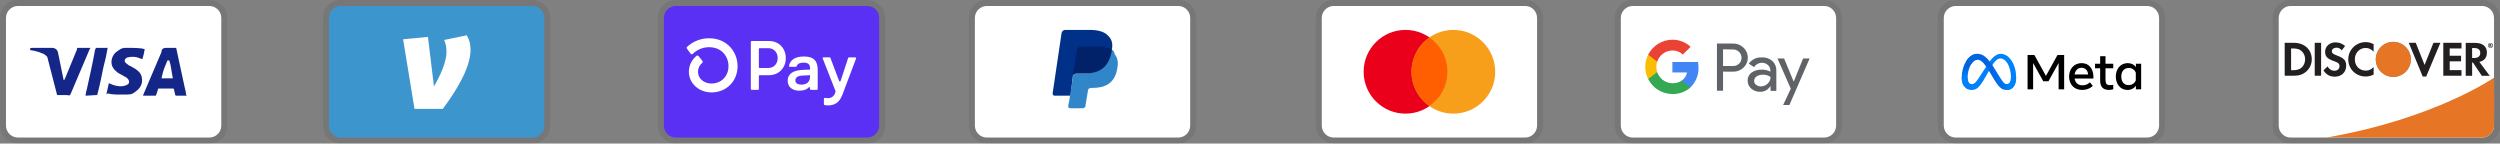
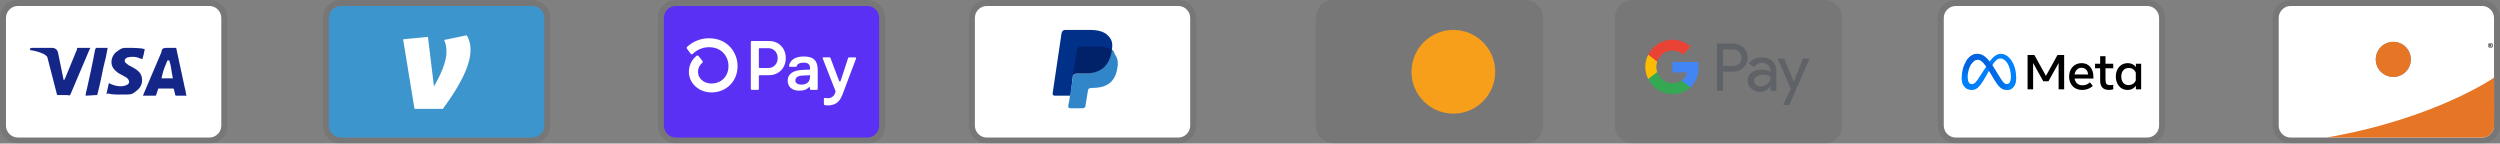
<svg xmlns="http://www.w3.org/2000/svg" fill="none" viewBox="0 0 418 24" height="24" width="418">
  <rect x="0" y="0" width="418" height="24" fill="#808080" stroke="none" />
  <g clip-path="url(#clip0_3298_18)">
    <path fill-opacity="0.07" fill="black" d="M89 0H57C55.343 0 54 1.343 54 3V21C54 22.657 55.343 24 57 24H89C90.657 24 92 22.657 92 21V3C92 1.343 90.657 0 89 0Z" />
    <path fill="#3D95CE" d="M89 1C90.1 1 91 1.9 91 3V21C91 22.1 90.1 23 89 23H57C55.9 23 55 22.1 55 21V3C55 1.9 55.9 1 57 1H89Z" clip-rule="evenodd" fill-rule="evenodd" />
    <path fill="white" d="M78.675 8.36C78.675 11.424 76.118 15.405 74.042 18.2H69.302L67.4 6.57L71.551 6.168L72.556 14.443C73.496 12.877 74.655 10.418 74.655 8.741C74.655 7.823 74.501 7.198 74.261 6.683L78.041 5.9C78.478 6.638 78.675 7.399 78.675 8.36Z" />
  </g>
  <g clip-path="url(#clip1_3298_18)">
    <path fill="black" d="M197 0H165C163.3 0 162 1.3 162 3V21C162 22.7 163.4 24 165 24H197C198.7 24 200 22.7 200 21V3C200 1.3 198.6 0 197 0Z" opacity="0.07" />
    <path fill="white" d="M197 1C198.1 1 199 1.9 199 3V21C199 22.1 198.1 23 197 23H165C163.9 23 163 22.1 163 21V3C163 1.9 163.9 1 165 1H197Z" />
    <path fill="#003087" d="M185.9 8.3C186.1 7.3 185.9 6.6 185.3 6C184.7 5.3 183.6 5 182.2 5H178.1C177.8 5 177.6 5.2 177.5 5.5L176 15.6C176 15.8 176.1 16 176.3 16H179L179.4 12.6L181.2 10.4L185.9 8.3Z" />
    <path fill="#3086C8" d="M185.9 8.3L185.7 8.5C185.2 11.3 183.5 12.3 181.1 12.3H180C179.7 12.3 179.5 12.5 179.4 12.8L178.8 16.7L178.6 17.7C178.6 17.9 178.7 18.1 178.9 18.1H181C181.3 18.1 181.5 17.9 181.5 17.7V17.6L181.9 15.2V15.1C181.9 14.9 182.2 14.7 182.4 14.7H182.7C184.8 14.7 186.4 13.9 186.8 11.5C187 10.5 186.9 9.7 186.4 9.1C186.3 8.6 186.1 8.4 185.9 8.3Z" />
    <path fill="#012169" d="M185.3 8.1C185.2 8 185.1 8 185 8C184.9 8 184.8 8 184.7 7.9C184.4 7.8 184 7.8 183.6 7.8H180.6C180.5 7.8 180.4 7.8 180.4 7.9C180.2 8 180.1 8.1 180.1 8.3L179.4 12.7V12.8C179.4 12.5 179.7 12.3 180 12.3H181.3C183.8 12.3 185.4 11.3 185.9 8.5V8.3C185.8 8.2 185.6 8.1 185.4 8.1H185.3Z" />
  </g>
  <g clip-path="url(#clip2_3298_18)">
    <path fill="black" d="M305 0H273C271.3 0 270 1.3 270 3V21C270 22.7 271.4 24 273 24H305C306.7 24 308 22.7 308 21V3C308 1.3 306.6 0 305 0Z" opacity="0.07" />
-     <path fill="white" d="M305 1C306.1 1 307 1.9 307 3V21C307 22.1 306.1 23 305 23H273C271.9 23 271 22.1 271 21V3C271 1.9 271.9 1 273 1H305Z" />
    <path fill="#5F6368" d="M288.093 11.976V15.176H287.075V7.276H289.766C290.088 7.271 290.409 7.329 290.709 7.448C291.008 7.566 291.282 7.743 291.513 7.968C291.732 8.172 291.909 8.418 292.033 8.691C292.157 8.963 292.226 9.258 292.236 9.557C292.246 9.857 292.197 10.155 292.092 10.436C291.987 10.716 291.828 10.973 291.623 11.192L291.513 11.308C291.043 11.755 290.415 11.998 289.766 11.982L288.093 11.976ZM288.093 8.244V11.032H289.791C290.168 11.044 290.532 10.897 290.796 10.628C290.985 10.431 291.112 10.183 291.161 9.915C291.21 9.646 291.179 9.37 291.072 9.119C290.964 8.868 290.786 8.654 290.558 8.504C290.331 8.354 290.064 8.274 289.791 8.274L288.093 8.244ZM294.577 9.592C295.227 9.562 295.863 9.78 296.355 10.205C296.8 10.635 297.037 11.235 297.005 11.854V15.188H296.036V14.422H295.987C295.813 14.709 295.567 14.946 295.274 15.11C294.981 15.273 294.65 15.357 294.314 15.353C293.766 15.371 293.231 15.18 292.818 14.82C292.622 14.66 292.465 14.458 292.359 14.229C292.253 13.999 292.2 13.749 292.205 13.496C292.193 13.241 292.243 12.986 292.35 12.754C292.456 12.521 292.617 12.318 292.818 12.16C293.311 11.805 293.909 11.624 294.516 11.645C295.033 11.625 295.546 11.738 296.006 11.976V11.768C296.009 11.596 295.974 11.425 295.901 11.269C295.829 11.113 295.722 10.976 295.589 10.867C295.321 10.624 294.971 10.492 294.609 10.499C294.346 10.496 294.087 10.561 293.857 10.687C293.626 10.812 293.431 10.994 293.29 11.216L292.395 10.652C292.638 10.304 292.966 10.024 293.348 9.838C293.73 9.653 294.153 9.568 294.577 9.592ZM293.29 13.52C293.288 13.649 293.317 13.778 293.376 13.893C293.435 14.008 293.521 14.108 293.627 14.182C293.85 14.358 294.127 14.451 294.412 14.445C294.841 14.444 295.252 14.275 295.558 13.973C295.863 13.687 296.036 13.288 296.036 12.87C295.651 12.596 295.183 12.464 294.712 12.496C294.346 12.482 293.985 12.585 293.682 12.79C293.562 12.87 293.463 12.979 293.395 13.106C293.327 13.233 293.291 13.376 293.29 13.52ZM302.576 9.77L299.186 17.56H298.138L299.419 14.832L297.195 9.77H298.298L299.91 13.655L301.479 9.77H302.576Z" />
    <path fill="#4285F4" d="M283.986 11.284C283.986 10.976 283.962 10.668 283.913 10.364H279.623V12.111H282.074C282.024 12.389 281.919 12.653 281.764 12.889C281.609 13.125 281.409 13.328 281.174 13.484V14.618H282.638C283.083 14.187 283.433 13.668 283.665 13.094C283.897 12.52 284.007 11.903 283.986 11.284Z" />
    <path fill="#34A853" d="M279.629 15.721C280.735 15.751 281.812 15.359 282.639 14.624L281.173 13.484C280.821 13.71 280.422 13.852 280.006 13.901C279.59 13.949 279.169 13.902 278.774 13.763C278.38 13.624 278.022 13.398 277.728 13.1C277.434 12.802 277.212 12.441 277.079 12.044H275.577V13.214C275.953 13.967 276.531 14.601 277.247 15.043C277.962 15.486 278.787 15.721 279.629 15.721Z" />
    <path fill="#FBBC04" d="M277.079 12.05C276.889 11.487 276.889 10.878 277.079 10.315V9.145H275.577C275.257 9.776 275.09 10.475 275.09 11.182C275.09 11.89 275.257 12.588 275.577 13.22L277.079 12.05Z" />
    <path fill="#EA4335" d="M279.629 8.44C280.276 8.428 280.901 8.673 281.369 9.12L282.669 7.827C281.84 7.049 280.741 6.625 279.604 6.644C278.767 6.648 277.948 6.884 277.237 7.325C276.527 7.767 275.952 8.396 275.577 9.144L277.079 10.315C277.255 9.775 277.595 9.304 278.053 8.967C278.51 8.631 279.061 8.447 279.629 8.44Z" />
  </g>
  <g clip-path="url(#clip3_3298_18)">
    <path fill="black" d="M359 0H327C325.3 0 324 1.3 324 3V21C324 22.7 325.4 24 327 24H359C360.7 24 362 22.7 362 21V3C362 1.3 360.6 0 359 0Z" opacity="0.07" />
    <path fill="white" d="M359 1C360.1 1 361 1.9 361 3V21C361 22.1 360.1 23 359 23H327C325.9 23 325 22.1 325 21V3C325 1.9 325.9 1 327 1H359Z" />
    <path fill="#0081FB" d="M328.983 12.986C328.983 13.334 329.059 13.6 329.159 13.762C329.212 13.854 329.288 13.93 329.381 13.983C329.473 14.035 329.577 14.063 329.683 14.062C329.94 14.062 330.174 13.999 330.626 13.374C330.988 12.874 331.414 12.17 331.702 11.729L332.188 10.982C332.525 10.464 332.916 9.887 333.364 9.496C333.73 9.177 334.124 9 334.522 9C335.189 9 335.824 9.386 336.31 10.111C336.842 10.905 337.1 11.904 337.1 12.936C337.1 13.549 336.98 14 336.774 14.356C336.574 14.701 336.187 15.044 335.536 15.044V14.063C336.094 14.063 336.233 13.55 336.233 12.963C336.233 12.127 336.038 11.199 335.609 10.536C335.304 10.066 334.909 9.779 334.475 9.779C334.005 9.779 333.627 10.133 333.201 10.765C332.975 11.101 332.744 11.51 332.483 11.972L332.196 12.48C331.62 13.5 331.474 13.734 331.186 14.117C330.682 14.789 330.251 15.044 329.684 15.044C329.01 15.044 328.584 14.753 328.321 14.314C328.106 13.956 328 13.486 328 12.95L328.983 12.985V12.986Z" />
    <path fill="url(#paint0_linear_3298_18)" d="M328.775 10.18C329.225 9.486 329.875 9 330.622 9C331.054 9 331.483 9.128 331.932 9.494C332.422 9.894 332.945 10.554 333.597 11.64L333.831 12.03C334.396 12.97 334.717 13.454 334.905 13.682C335.147 13.975 335.316 14.062 335.536 14.062C336.094 14.062 336.233 13.55 336.233 12.963L337.1 12.936C337.1 13.549 336.98 14 336.774 14.356C336.574 14.701 336.187 15.044 335.536 15.044C335.131 15.044 334.772 14.956 334.376 14.582C334.07 14.295 333.713 13.784 333.439 13.325L332.623 11.962C332.213 11.278 331.838 10.768 331.62 10.537C331.386 10.288 331.086 9.988 330.606 9.988C330.218 9.988 329.888 10.261 329.612 10.678L328.775 10.18Z" />
    <path fill="url(#paint1_linear_3298_18)" d="M330.606 9.988C330.218 9.988 329.888 10.261 329.612 10.678C329.222 11.266 328.983 12.144 328.983 12.986C328.983 13.334 329.059 13.6 329.159 13.762L328.321 14.314C328.106 13.956 328 13.486 328 12.95C328 11.977 328.267 10.963 328.775 10.18C329.225 9.485 329.875 9 330.622 9L330.606 9.988Z" />
    <path fill="black" d="M339.01 9.191H340.148L342.081 12.689L344.015 9.191H345.127V14.938H344.199V10.533L342.504 13.583H341.634L339.938 10.533V14.938H339.011V9.191H339.01ZM348.033 11.334C347.368 11.334 346.967 11.834 346.871 12.454H349.129C349.083 11.816 348.714 11.334 348.033 11.334ZM345.952 12.808C345.952 11.503 346.795 10.554 348.049 10.554C349.283 10.554 350.02 11.491 350.02 12.877V13.132H346.872C346.983 13.806 347.431 14.261 348.152 14.261C348.728 14.261 349.088 14.085 349.429 13.764L349.922 14.367C349.457 14.794 348.867 15.041 348.119 15.041C346.761 15.041 345.952 14.051 345.952 12.808ZM351.145 11.416H350.291V10.656H351.145V9.402H352.04V10.658H353.337V11.418H352.04V13.342C352.04 13.999 352.25 14.232 352.766 14.232C353.002 14.232 353.137 14.212 353.336 14.179V14.931C353.088 15.001 352.851 15.033 352.594 15.033C351.628 15.033 351.144 14.505 351.144 13.449V11.417L351.145 11.416ZM357.105 12.155C357.017 11.918 356.857 11.714 356.647 11.572C356.437 11.431 356.188 11.359 355.935 11.367C355.169 11.367 354.679 11.91 354.679 12.795C354.679 13.658 355.13 14.228 355.899 14.228C356.502 14.228 356.933 13.877 357.105 13.44V12.155ZM358 14.938H357.122V14.338C356.876 14.691 356.429 15.041 355.705 15.041C354.541 15.041 353.764 14.066 353.764 12.795C353.764 11.512 354.56 10.554 355.754 10.554C356.345 10.554 356.809 10.79 357.122 11.207V10.657H358V14.938Z" />
  </g>
  <g clip-path="url(#clip4_3298_18)">
    <path fill="black" d="M35 0H3C1.3 0 0 1.3 0 3V21C0 22.7 1.4 24 3 24H35C36.7 24 38 22.7 38 21V3C38 1.3 36.6 0 35 0Z" opacity="0.07" />
    <path fill="white" d="M35 1C36.1 1 37 1.9 37 3V21C37 22.1 36.1 23 35 23H3C1.9 23 1 22.1 1 21V3C1 1.9 1.9 1 3 1H35Z" />
    <path fill="#142688" d="M28.3 10.1H28C27.6 11.1 27.3 11.6 27 13.1H28.9C28.6 11.6 28.6 10.9 28.3 10.1ZM31.2 16H29.5C29.4 16 29.4 16 29.3 15.9L29.1 15L29 14.8H26.6C26.5 14.8 26.4 14.8 26.4 15L26.1 15.9C26.1 16 26 16 26 16H23.9L24.1 15.5L27 8.7C27 8.2 27.3 8 27.8 8H29.3C29.4 8 29.5 8 29.5 8.2L30.9 14.7C31 15.1 31.1 15.4 31.1 15.8C31.2 15.9 31.2 15.9 31.2 16ZM17.8 15.7L18.2 13.9C18.3 13.9 18.4 14 18.4 14C19.1 14.3 19.8 14.5 20.5 14.4C20.7 14.4 21 14.3 21.2 14.2C21.7 14 21.7 13.5 21.3 13.1C21.1 12.9 20.8 12.8 20.5 12.6C20.1 12.4 19.7 12.2 19.4 11.9C18.2 10.9 18.6 9.5 19.3 8.8C19.9 8.4 20.2 8 21 8C22.2 8 23.5 8 24.1 8.2H24.2C24.1 8.8 24 9.3 23.8 9.9C23.3 9.7 22.8 9.5 22.3 9.5C22 9.5 21.7 9.5 21.4 9.6C21.2 9.6 21.1 9.7 21 9.8C20.8 10 20.8 10.3 21 10.5L21.5 10.9C21.9 11.1 22.3 11.3 22.6 11.5C23.1 11.8 23.6 12.3 23.7 12.9C23.9 13.8 23.6 14.6 22.8 15.2C22.3 15.6 22.1 15.8 21.4 15.8C20 15.8 18.9 15.9 18 15.6C17.9 15.8 17.9 15.8 17.8 15.7ZM14.3 16C14.4 15.3 14.4 15.3 14.5 15C15 12.8 15.5 10.5 15.9 8.3C16 8.1 16 8 16.2 8H18C17.8 9.2 17.6 10.1 17.3 11.2C17 12.7 16.7 14.2 16.3 15.7C16.3 15.9 16.2 15.9 16 15.9M5 8.2C5 8.1 5.2 8 5.3 8H8.7C9.2 8 9.6 8.3 9.7 8.8L10.6 13.2C10.6 13.3 10.6 13.3 10.7 13.4C10.7 13.3 10.8 13.3 10.8 13.3L12.9 8.2C12.8 8.1 12.9 8 13 8H15.1C15.1 8.1 15.1 8.1 15 8.2L11.9 15.5C11.8 15.7 11.8 15.8 11.7 15.9C11.6 16 11.4 15.9 11.2 15.9H9.7C9.6 15.9 9.5 15.9 9.5 15.7L7.9 9.5C7.7 9.3 7.4 9 7 8.9C6.4 8.6 5.3 8.4 5.1 8.4L5 8.2Z" />
  </g>
  <g clip-path="url(#clip5_3298_18)">
    <path fill="black" d="M145 0H113C111.3 0 110 1.3 110 3V21C110 22.7 111.4 24 113 24H145C146.7 24 148 22.7 148 21V3C148 1.3 146.6 0 145 0Z" opacity="0.07" />
    <path fill="#5A31F4" d="M145 1C146.1 1 147 1.9 147 3V21C147 22.1 146.1 23 145 23H113C111.9 23 111 22.1 111 21V3C111 1.9 111.9 1 113 1H145Z" />
    <path fill="white" d="M131.382 9.713C131.382 11.381 130.205 12.571 128.561 12.571H127.012C126.986 12.571 126.961 12.579 126.94 12.593C126.919 12.607 126.902 12.627 126.892 12.651C126.885 12.666 126.882 12.683 126.882 12.7V14.892C126.882 14.909 126.879 14.926 126.872 14.942C126.866 14.957 126.856 14.972 126.844 14.984C126.832 14.996 126.817 15.005 126.802 15.011C126.786 15.018 126.769 15.021 126.752 15.021H125.668C125.634 15.021 125.6 15.007 125.576 14.983C125.552 14.959 125.538 14.925 125.538 14.891V6.986C125.538 6.96 125.545 6.935 125.559 6.914C125.574 6.892 125.594 6.876 125.618 6.866C125.634 6.859 125.651 6.856 125.668 6.856H128.568C130.205 6.856 131.382 8.046 131.382 9.714V9.713ZM130.03 9.713C130.03 8.755 129.372 8.055 128.48 8.055H127.012C126.995 8.055 126.978 8.058 126.962 8.065C126.946 8.071 126.932 8.081 126.92 8.093C126.908 8.105 126.898 8.119 126.892 8.135C126.885 8.151 126.882 8.168 126.882 8.185V11.235C126.882 11.252 126.885 11.269 126.892 11.285C126.898 11.301 126.908 11.315 126.92 11.327C126.932 11.339 126.946 11.349 126.962 11.355C126.978 11.362 126.995 11.365 127.012 11.365H128.48C129.372 11.37 130.03 10.67 130.03 9.713ZM131.704 13.504C131.693 13.248 131.746 12.993 131.859 12.763C131.972 12.533 132.141 12.335 132.351 12.187C132.774 11.871 133.435 11.707 134.406 11.673L135.439 11.637V11.334C135.439 10.727 135.029 10.471 134.371 10.471C133.713 10.471 133.296 10.702 133.201 11.081C133.193 11.108 133.176 11.131 133.154 11.147C133.131 11.163 133.104 11.172 133.076 11.171H132.054C132.026 11.171 131.998 11.163 131.976 11.146C131.953 11.129 131.936 11.106 131.928 11.079C131.923 11.061 131.921 11.042 131.924 11.024C132.076 10.126 132.828 9.444 134.418 9.444C136.11 9.444 136.721 10.227 136.721 11.72V14.892C136.721 14.909 136.717 14.926 136.711 14.942C136.704 14.958 136.694 14.972 136.682 14.984C136.67 14.996 136.655 15.005 136.639 15.012C136.623 15.018 136.606 15.021 136.589 15.021H135.559C135.525 15.021 135.491 15.007 135.467 14.983C135.443 14.959 135.429 14.925 135.429 14.891V14.655C135.429 14.635 135.424 14.616 135.413 14.6C135.402 14.584 135.386 14.571 135.368 14.564C135.35 14.557 135.33 14.555 135.311 14.559C135.292 14.563 135.275 14.572 135.261 14.586C134.951 14.92 134.453 15.161 133.654 15.161C132.479 15.161 131.704 14.554 131.704 13.504ZM135.439 12.817V12.571L134.1 12.641C133.395 12.677 132.985 12.967 132.985 13.457C132.985 13.901 133.361 14.147 134.019 14.147C134.912 14.147 135.439 13.667 135.439 12.817ZM137.755 17.417V16.498C137.755 16.479 137.76 16.46 137.768 16.442C137.777 16.425 137.789 16.41 137.804 16.398C137.819 16.386 137.836 16.377 137.855 16.373C137.874 16.368 137.893 16.367 137.912 16.371C138.07 16.4 138.23 16.415 138.391 16.415C138.667 16.43 138.94 16.352 139.165 16.193C139.391 16.034 139.557 15.804 139.636 15.539L139.703 15.328C139.713 15.3 139.713 15.268 139.703 15.24L137.558 9.769C137.546 9.739 137.545 9.705 137.556 9.675C137.567 9.644 137.589 9.619 137.618 9.604C137.637 9.594 137.658 9.589 137.68 9.589H138.72C138.747 9.589 138.773 9.597 138.795 9.612C138.817 9.628 138.833 9.649 138.843 9.674L140.299 13.533C140.308 13.559 140.325 13.581 140.347 13.597C140.37 13.613 140.397 13.621 140.424 13.621C140.451 13.621 140.478 13.613 140.5 13.597C140.523 13.581 140.54 13.559 140.549 13.533L141.814 9.685C141.823 9.658 141.839 9.635 141.862 9.619C141.885 9.603 141.912 9.595 141.94 9.595H143.016C143.048 9.595 143.079 9.607 143.104 9.628C143.128 9.65 143.144 9.679 143.148 9.711C143.15 9.732 143.148 9.754 143.14 9.774L140.845 15.85C140.317 17.263 139.412 17.623 138.415 17.623C138.226 17.628 138.037 17.606 137.854 17.557C137.823 17.549 137.796 17.531 137.778 17.506C137.76 17.48 137.751 17.448 137.754 17.417H137.755ZM118.57 6.4C117.205 6.39 115.888 6.9 114.887 7.827C114.844 7.866 114.818 7.919 114.812 7.976C114.807 8.034 114.823 8.091 114.858 8.137L115.476 8.976C115.496 9.004 115.522 9.028 115.552 9.045C115.582 9.062 115.616 9.072 115.65 9.075C115.685 9.078 115.72 9.073 115.752 9.06C115.785 9.048 115.814 9.029 115.838 9.004C116.198 8.647 116.625 8.364 117.095 8.174C117.566 7.983 118.069 7.888 118.576 7.894C120.696 7.894 121.803 9.478 121.803 11.044C121.803 12.744 120.64 13.942 118.968 13.965C117.676 13.965 116.702 13.115 116.702 11.991C116.703 11.707 116.768 11.426 116.891 11.17C117.014 10.914 117.193 10.689 117.415 10.511C117.462 10.472 117.492 10.416 117.498 10.356C117.504 10.295 117.486 10.234 117.448 10.187L116.798 9.372C116.778 9.347 116.754 9.326 116.726 9.311C116.698 9.295 116.667 9.286 116.636 9.283C116.604 9.28 116.572 9.283 116.542 9.292C116.511 9.302 116.483 9.317 116.459 9.338C116.061 9.657 115.739 10.062 115.517 10.521C115.296 10.979 115.181 11.482 115.18 11.991C115.18 13.926 116.835 15.443 118.955 15.455H118.985C121.502 15.423 123.322 13.571 123.322 11.04C123.322 8.793 121.655 6.4 118.57 6.4Z" />
  </g>
  <g clip-path="url(#clip6_3298_18)">
    <path fill="black" d="M255 0H223C221.3 0 220 1.3 220 3V21C220 22.7 221.4 24 223 24H255C256.7 24 258 22.7 258 21V3C258 1.3 256.6 0 255 0Z" opacity="0.07" />
-     <path fill="white" d="M255 1C256.1 1 257 1.9 257 3V21C257 22.1 256.1 23 255 23H223C221.9 23 221 22.1 221 21V3C221 1.9 221.9 1 223 1H255Z" />
-     <path fill="#EB001B" d="M235 19C238.866 19 242 15.866 242 12C242 8.134 238.866 5 235 5C231.134 5 228 8.134 228 12C228 15.866 231.134 19 235 19Z" />
    <path fill="#F79E1B" d="M243 19C246.866 19 250 15.866 250 12C250 8.134 246.866 5 243 5C239.134 5 236 8.134 236 12C236 15.866 239.134 19 243 19Z" />
-     <path fill="#FF5F00" d="M242 12C242 9.6 240.8 7.5 239 6.3C237.2 7.6 236 9.7 236 12C236 14.3 237.2 16.5 239 17.7C240.8 16.5 242 14.4 242 12Z" />
  </g>
  <g clip-path="url(#clip7_3298_18)">
    <path fill="black" d="M415 0H383C381.3 0 380 1.3 380 3V21C380 22.7 381.4 24 383 24H415C416.7 24 418 22.7 418 21V3C418 1.3 416.6 0 415 0Z" opacity="0.07" />
    <path fill="white" d="M415 1C416.1 1 417 1.9 417 3V21C417 22.1 416.1 23 415 23H383C381.9 23 381 22.1 381 21V3C381 1.9 381.9 1 383 1H415Z" />
-     <path fill="#231F20" d="M383.57 7.16H382V12.66H383.57C384.4 12.66 385 12.46 385.53 12.03C386.16 11.51 386.53 10.73 386.53 9.92C386.52 8.29 385.31 7.16 383.57 7.16ZM384.83 11.3C384.49 11.6 384.06 11.74 383.36 11.74H383.07V8.1H383.36C384.05 8.1 384.47 8.22 384.83 8.54C385.2 8.87 385.42 9.38 385.42 9.91C385.42 10.44 385.2 10.97 384.83 11.3ZM387.02 7.16H388.09V12.66H387.02V7.16ZM390.71 9.27C390.07 9.03 389.88 8.87 389.88 8.58C389.88 8.23 390.22 7.97 390.68 7.97C391 7.97 391.27 8.1 391.54 8.42L392.1 7.69C391.64 7.29 391.09 7.08 390.48 7.08C389.51 7.08 388.76 7.76 388.76 8.66C388.76 9.42 389.11 9.81 390.11 10.17C390.53 10.32 390.74 10.42 390.85 10.48C391.06 10.62 391.17 10.82 391.17 11.05C391.17 11.5 390.82 11.83 390.34 11.83C389.83 11.83 389.42 11.57 389.17 11.1L388.48 11.77C388.97 12.5 389.57 12.82 390.38 12.82C391.49 12.82 392.28 12.08 392.28 11.01C392.3 10.12 391.93 9.72 390.71 9.27ZM392.63 9.92C392.63 11.54 393.9 12.79 395.53 12.79C395.99 12.79 396.39 12.7 396.87 12.47V11.21C396.44 11.64 396.06 11.81 395.58 11.81C394.5 11.81 393.73 11.03 393.73 9.91C393.73 8.85 394.52 8.02 395.53 8.02C396.04 8.02 396.43 8.2 396.87 8.64V7.38C396.4 7.14 396.01 7.04 395.55 7.04C393.94 7.04 392.63 8.32 392.63 9.92ZM405.39 10.86L403.92 7.16H402.75L405.08 12.8H405.66L408.03 7.16H406.87L405.39 10.86ZM408.52 12.66H411.56V11.73H409.59V10.25H411.49V9.32H409.59V8.1H411.56V7.16H408.52V12.66ZM415.81 8.79C415.81 7.76 415.1 7.17 413.86 7.17H412.27V12.67H413.34V10.46H413.48L414.96 12.67H416.28L414.55 10.35C415.36 10.18 415.81 9.63 415.81 8.79ZM413.65 9.7H413.34V8.03H413.67C414.34 8.03 414.7 8.31 414.7 8.85C414.7 9.4 414.34 9.7 413.65 9.7Z" />
    <path fill-opacity="0.49" fill="black" d="M400.16 12.86C400.937 12.86 401.683 12.551 402.233 12.002C402.782 11.452 403.091 10.706 403.091 9.929C403.091 9.152 402.782 8.406 402.233 7.856C401.683 7.307 400.937 6.998 400.16 6.998C399.383 6.998 398.637 7.307 398.087 7.856C397.538 8.406 397.229 9.152 397.229 9.929C397.229 10.706 397.538 11.452 398.087 12.002C398.637 12.551 399.383 12.86 400.16 12.86Z" />
    <path fill="#E67526" d="M400.16 12.86C400.937 12.86 401.683 12.551 402.233 12.002C402.782 11.452 403.091 10.706 403.091 9.929C403.091 9.152 402.782 8.406 402.233 7.856C401.683 7.307 400.937 6.998 400.16 6.998C399.383 6.998 398.637 7.307 398.087 7.856C397.538 8.406 397.229 9.152 397.229 9.929C397.229 10.706 397.538 11.452 398.087 12.002C398.637 12.551 399.383 12.86 400.16 12.86Z" />
    <path fill="#231F20" d="M416.57 7.506C416.57 7.406 416.5 7.356 416.39 7.356H416.23V7.836H416.35V7.646L416.49 7.836H416.63L416.47 7.636C416.53 7.626 416.57 7.576 416.57 7.506ZM416.37 7.576H416.35V7.446H416.37C416.43 7.446 416.46 7.466 416.46 7.506C416.46 7.556 416.43 7.576 416.37 7.576Z" />
    <path fill="#231F20" d="M416.41 7.176C416.18 7.176 415.99 7.366 415.99 7.596C415.99 7.826 416.18 8.016 416.41 8.016C416.64 8.016 416.83 7.826 416.83 7.596C416.83 7.366 416.64 7.176 416.41 7.176ZM416.41 7.946C416.23 7.946 416.07 7.796 416.07 7.596C416.07 7.406 416.22 7.246 416.41 7.246C416.59 7.246 416.74 7.406 416.74 7.596C416.74 7.786 416.59 7.946 416.41 7.946Z" />
    <path fill="#E67526" d="M417 12.984C417 12.984 407.09 19.873 388.976 23H414.999C415.527 23 416.033 22.791 416.408 22.42C416.782 22.048 416.995 21.544 416.999 21.016L417.023 17.996L417 12.985V12.984Z" />
  </g>
  <defs>
    <linearGradient gradientUnits="userSpaceOnUse" y2="13.019" x2="336.196" y1="12.703" x1="329.93" id="paint0_linear_3298_18">
      <stop stop-color="#0064E1" />
      <stop stop-color="#0064E1" offset="0.4" />
      <stop stop-color="#0073EE" offset="0.83" />
      <stop stop-color="#0082FB" offset="1" />
    </linearGradient>
    <linearGradient gradientUnits="userSpaceOnUse" y2="11.089" x2="329.424" y1="13.399" x1="329.424" id="paint1_linear_3298_18">
      <stop stop-color="#0082FB" />
      <stop stop-color="#0064E0" offset="1" />
    </linearGradient>
    <clipPath id="clip0_3298_18">
      <rect transform="translate(54)" fill="white" height="24" width="38" />
    </clipPath>
    <clipPath id="clip1_3298_18">
      <rect transform="translate(162)" fill="white" height="24" width="38" />
    </clipPath>
    <clipPath id="clip2_3298_18">
      <rect transform="translate(270)" fill="white" height="24" width="38" />
    </clipPath>
    <clipPath id="clip3_3298_18">
      <rect transform="translate(324)" fill="white" height="24" width="38" />
    </clipPath>
    <clipPath id="clip4_3298_18">
      <rect fill="white" height="24" width="38" />
    </clipPath>
    <clipPath id="clip5_3298_18">
      <rect transform="translate(110)" fill="white" height="24" width="38" />
    </clipPath>
    <clipPath id="clip6_3298_18">
      <rect transform="translate(220)" fill="white" height="24" width="38" />
    </clipPath>
    <clipPath id="clip7_3298_18">
      <rect transform="translate(380)" fill="white" height="24" width="38" />
    </clipPath>
  </defs>
</svg>